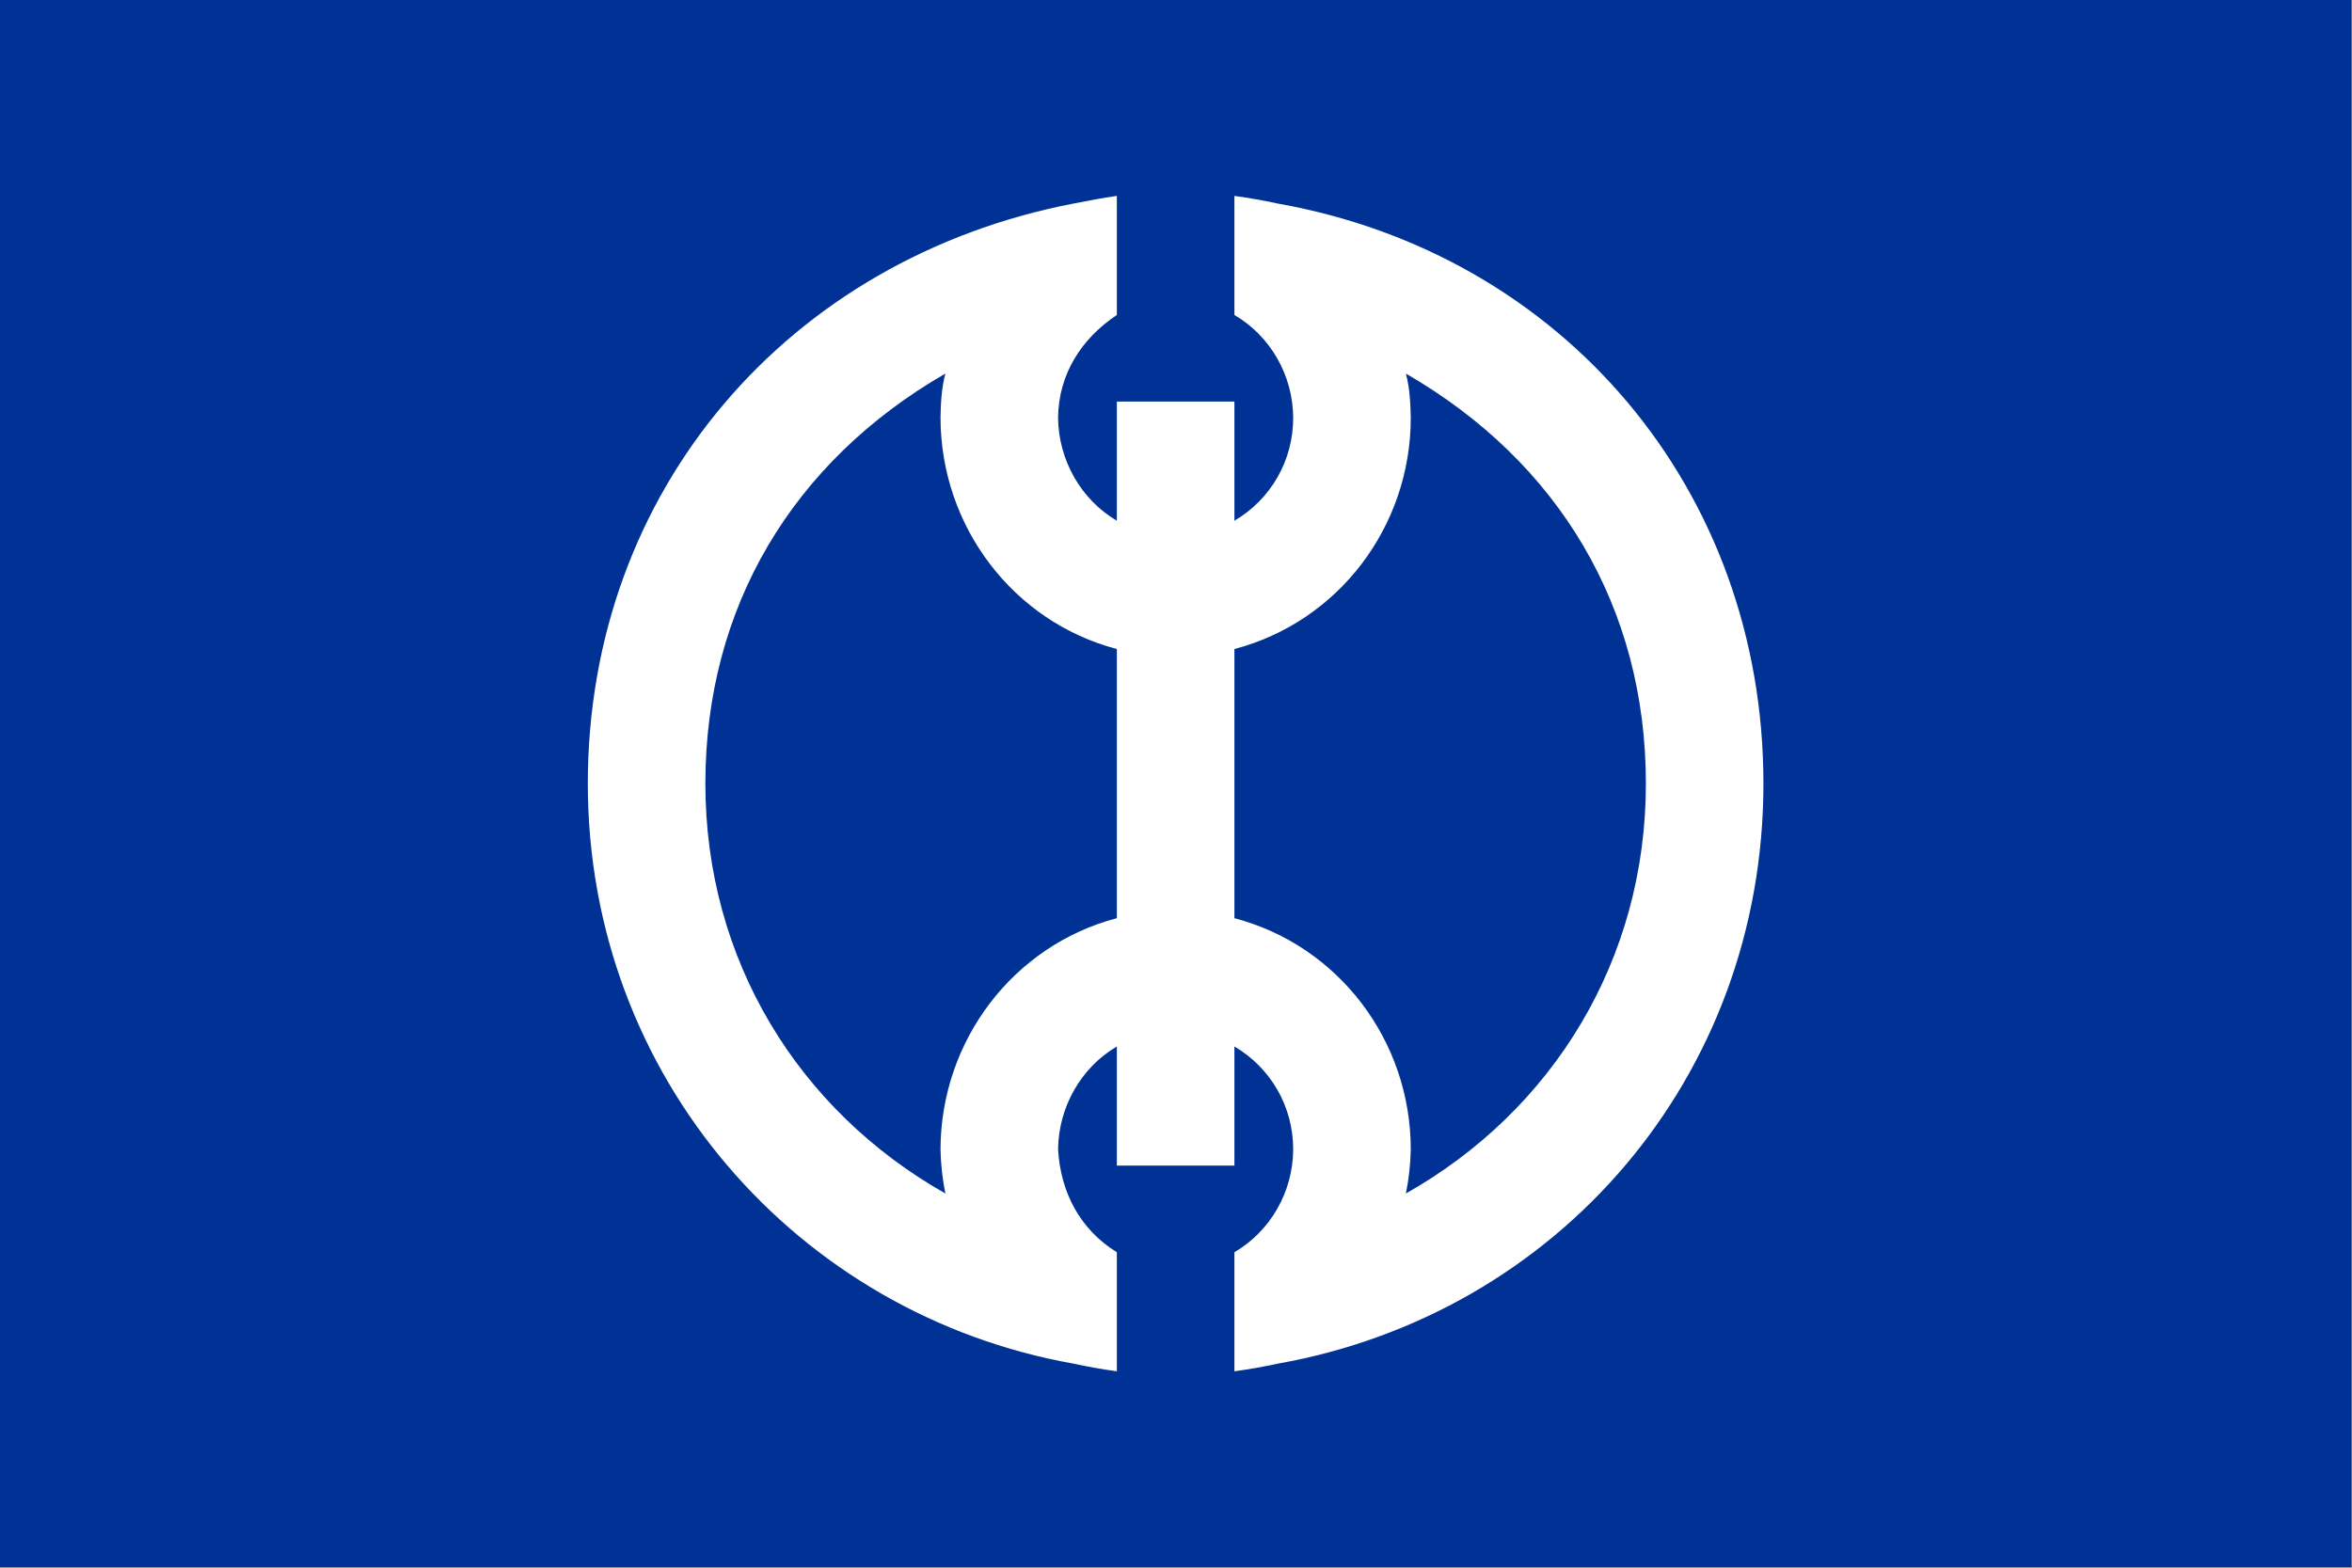
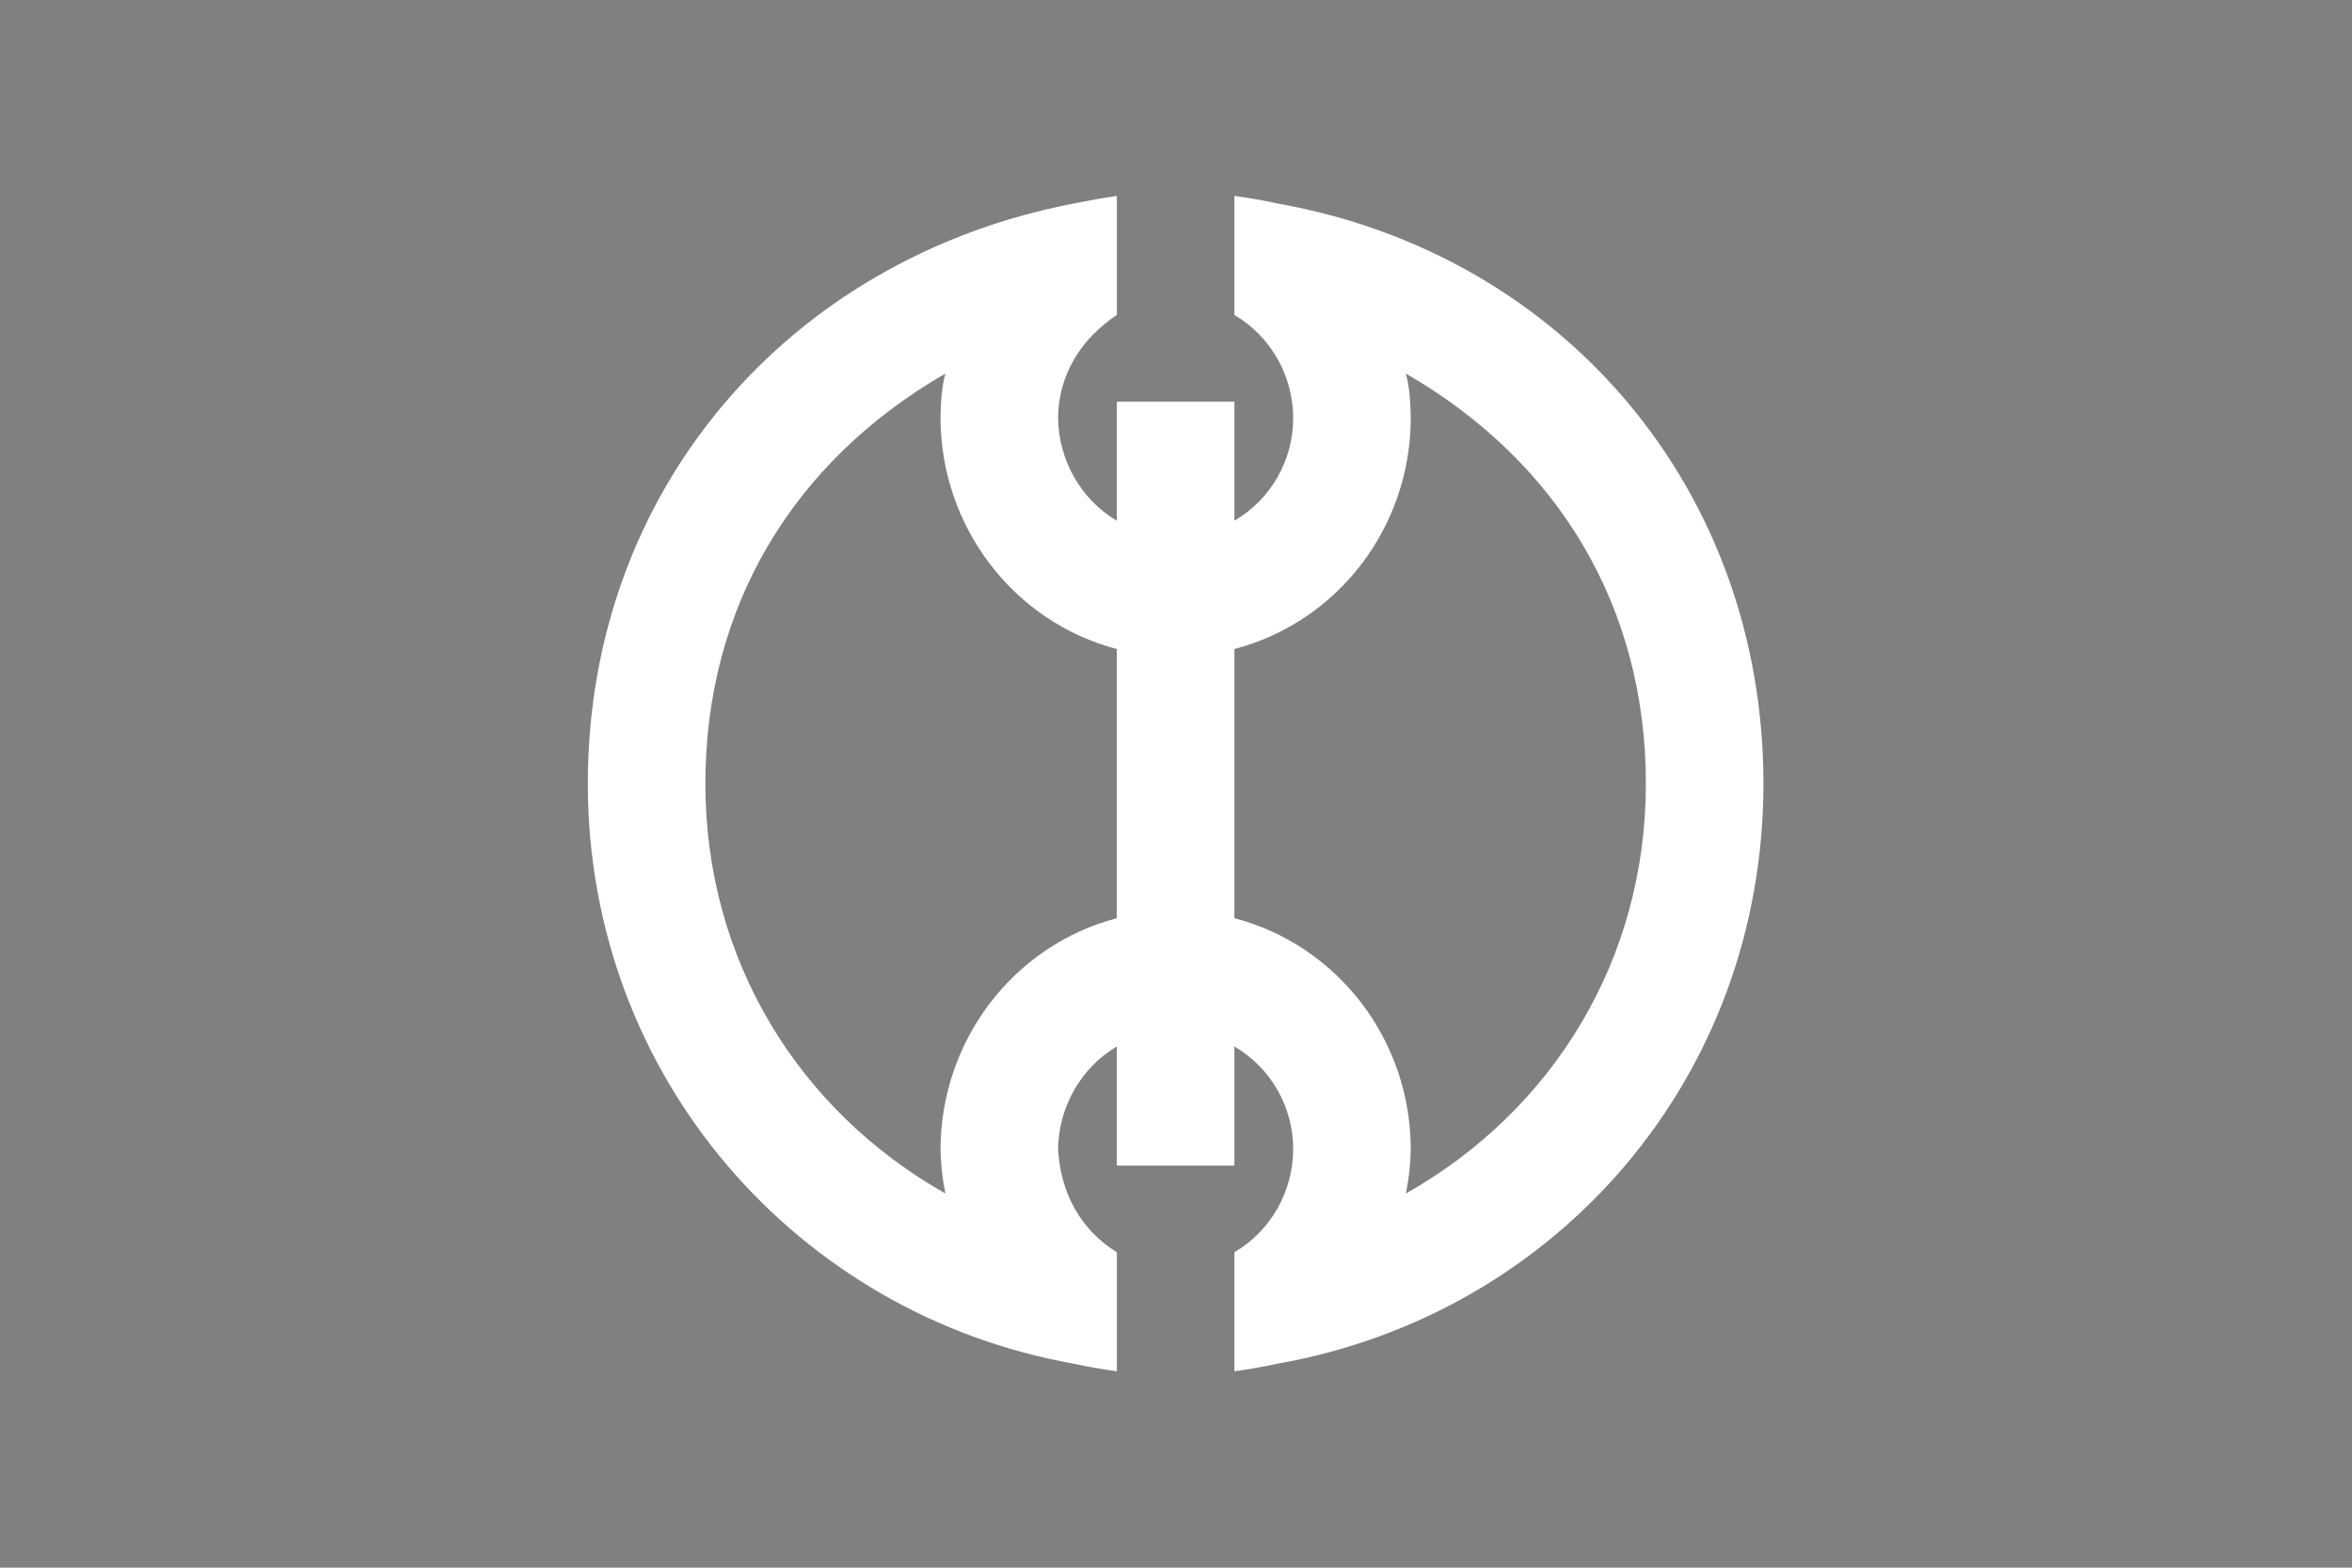
<svg xmlns="http://www.w3.org/2000/svg" xmlns:ns1="http://www.inkscape.org/namespaces/inkscape" xmlns:ns2="http://sodipodi.sourceforge.net/DTD/sodipodi-0.dtd" width="600" height="400" viewBox="0 0 158.75 105.833" version="1.1" id="svg1" ns1:version="1.3.2 (091e20e, 2023-11-25, custom)" ns2:docname="Flag of Taichung City (Unofficial).svg">
  <rect x="0" y="0" width="158.75" height="105.833" fill="#808080" stroke="none" />
  <ns2:namedview id="namedview1" pagecolor="#ffffff" bordercolor="#000000" borderopacity="0.25" ns1:showpageshadow="2" ns1:pageopacity="0.0" ns1:pagecheckerboard="0" ns1:deskcolor="#d1d1d1" ns1:document-units="mm" ns1:zoom="32" ns1:cx="308.76563" ns1:cy="304.375" ns1:window-width="1920" ns1:window-height="989" ns1:window-x="-9" ns1:window-y="-9" ns1:window-maximized="1" ns1:current-layer="layer1" />
  <defs id="defs1" />
  <g ns1:label="圖層 1" ns1:groupmode="layer" id="layer1" transform="scale(0.529)">
-     <rect style="fill:#003296;fill-opacity:1;fill-rule:evenodd;stroke-width:0.076" id="rect1" width="299.999" height="200" x="0" y="0" ry="0" ns1:label="色底" />
    <path d="m 142.5,25 c -1.857,0.256 -3.681,0.619 -5.527,0.975 -36.315,7.005 -61.973,36.517 -61.973,74.025 0,37.508 26.816,67.766 61.973,74.024 1.832,0.396 3.672,0.72 5.527,0.976 v -15.194 c -4.715,-2.905 -7.184,-7.673 -7.5,-13.133 0.065,-5.384 2.915,-10.433 7.5,-13.125 v 15.202 h 15 v -15.202 c 4.641,2.725 7.501,7.674 7.5,13.125 -0.026,5.423 -2.882,10.421 -7.5,13.133 v 15.194 c 1.853,-0.256 3.698,-0.579 5.527,-0.974 35.663,-6.333 61.972,-36.521 61.972,-74.026 0,-37.505 -25.563,-67.556 -61.972,-74.025 -1.837,-0.397 -3.667,-0.718 -5.527,-0.975 v 15.195 c 4.618,2.712 7.474,7.713 7.5,13.137 1.9e-4,5.451 -2.859,10.396 -7.5,13.121 V 51.25 h -15 v 15.202 c -4.585,-2.692 -7.435,-7.737 -7.5,-13.121 0.061,-5.572 2.962,-10.105 7.5,-13.137 z m 36.878,22.673 c 19.499,11.257 30.622,29.828 30.622,52.327 0,22.499 -11.857,41.702 -30.621,52.312 0.381,-1.863 0.588,-3.738 0.622,-5.64 -0.007,-13.907 -9.261,-26.021 -22.5,-29.497 V 82.825 c 13.24,-3.477 22.493,-15.586 22.5,-29.493 -0.034,-1.902 -0.136,-3.844 -0.622,-5.659 z m -59.377,5.659 c 0.039,13.881 9.285,26.023 22.499,29.493 V 117.175 c -13.214,3.47 -22.46,15.617 -22.499,29.497 0.035,1.888 0.245,3.791 0.621,5.64 -18.762,-10.629 -30.622,-29.806 -30.622,-52.312 0,-22.506 11.133,-41.075 30.623,-52.328 -0.487,1.819 -0.586,3.684 -0.622,5.659 z" style="fill:#ffffff;fill-opacity:1;fill-rule:evenodd;stroke-width:0.102" id="path1-2" ns2:nodetypes="cczcccccccccccczcccccccccccczccccccccccczcc" ns1:label="Seal of Taichung" />
  </g>
</svg>